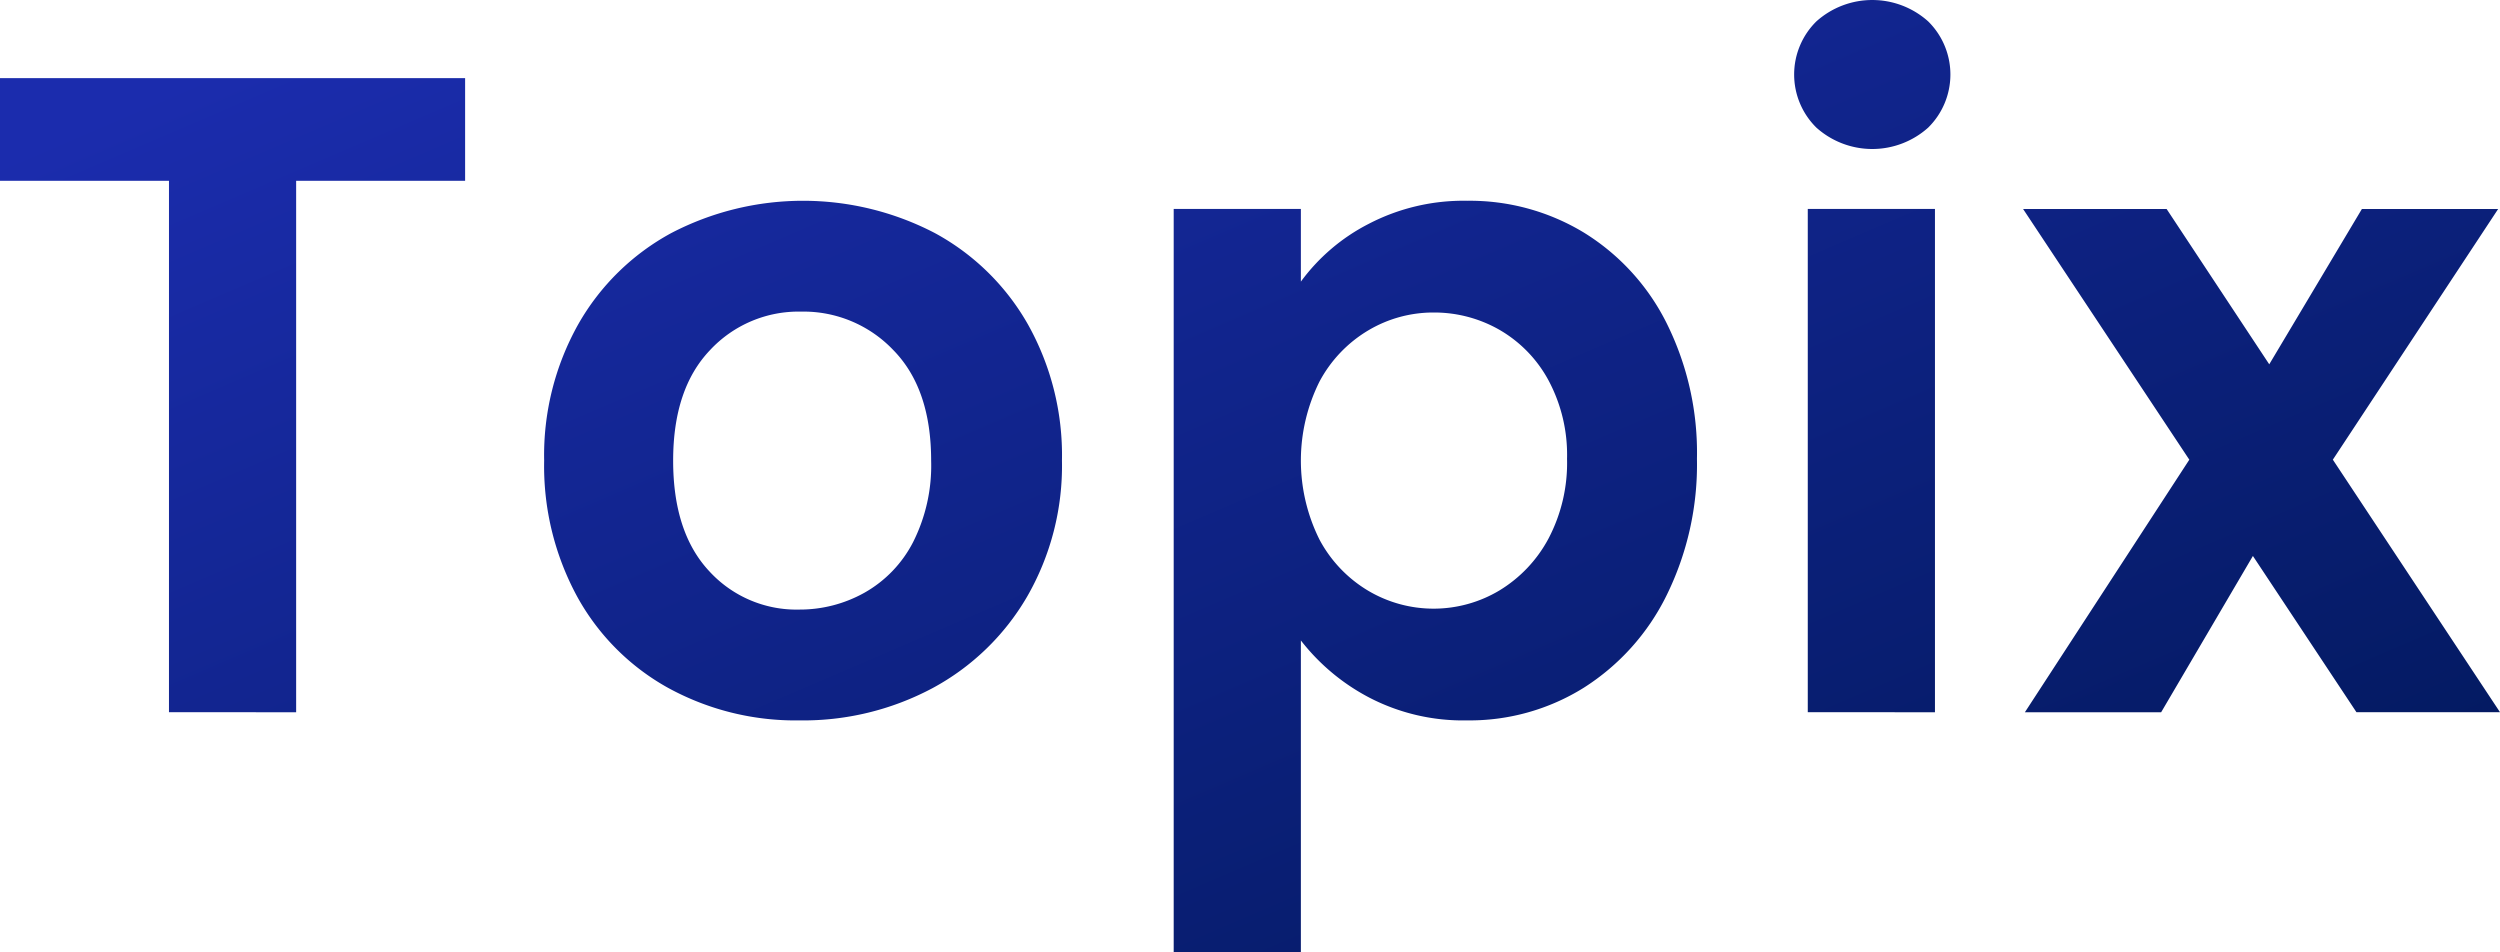
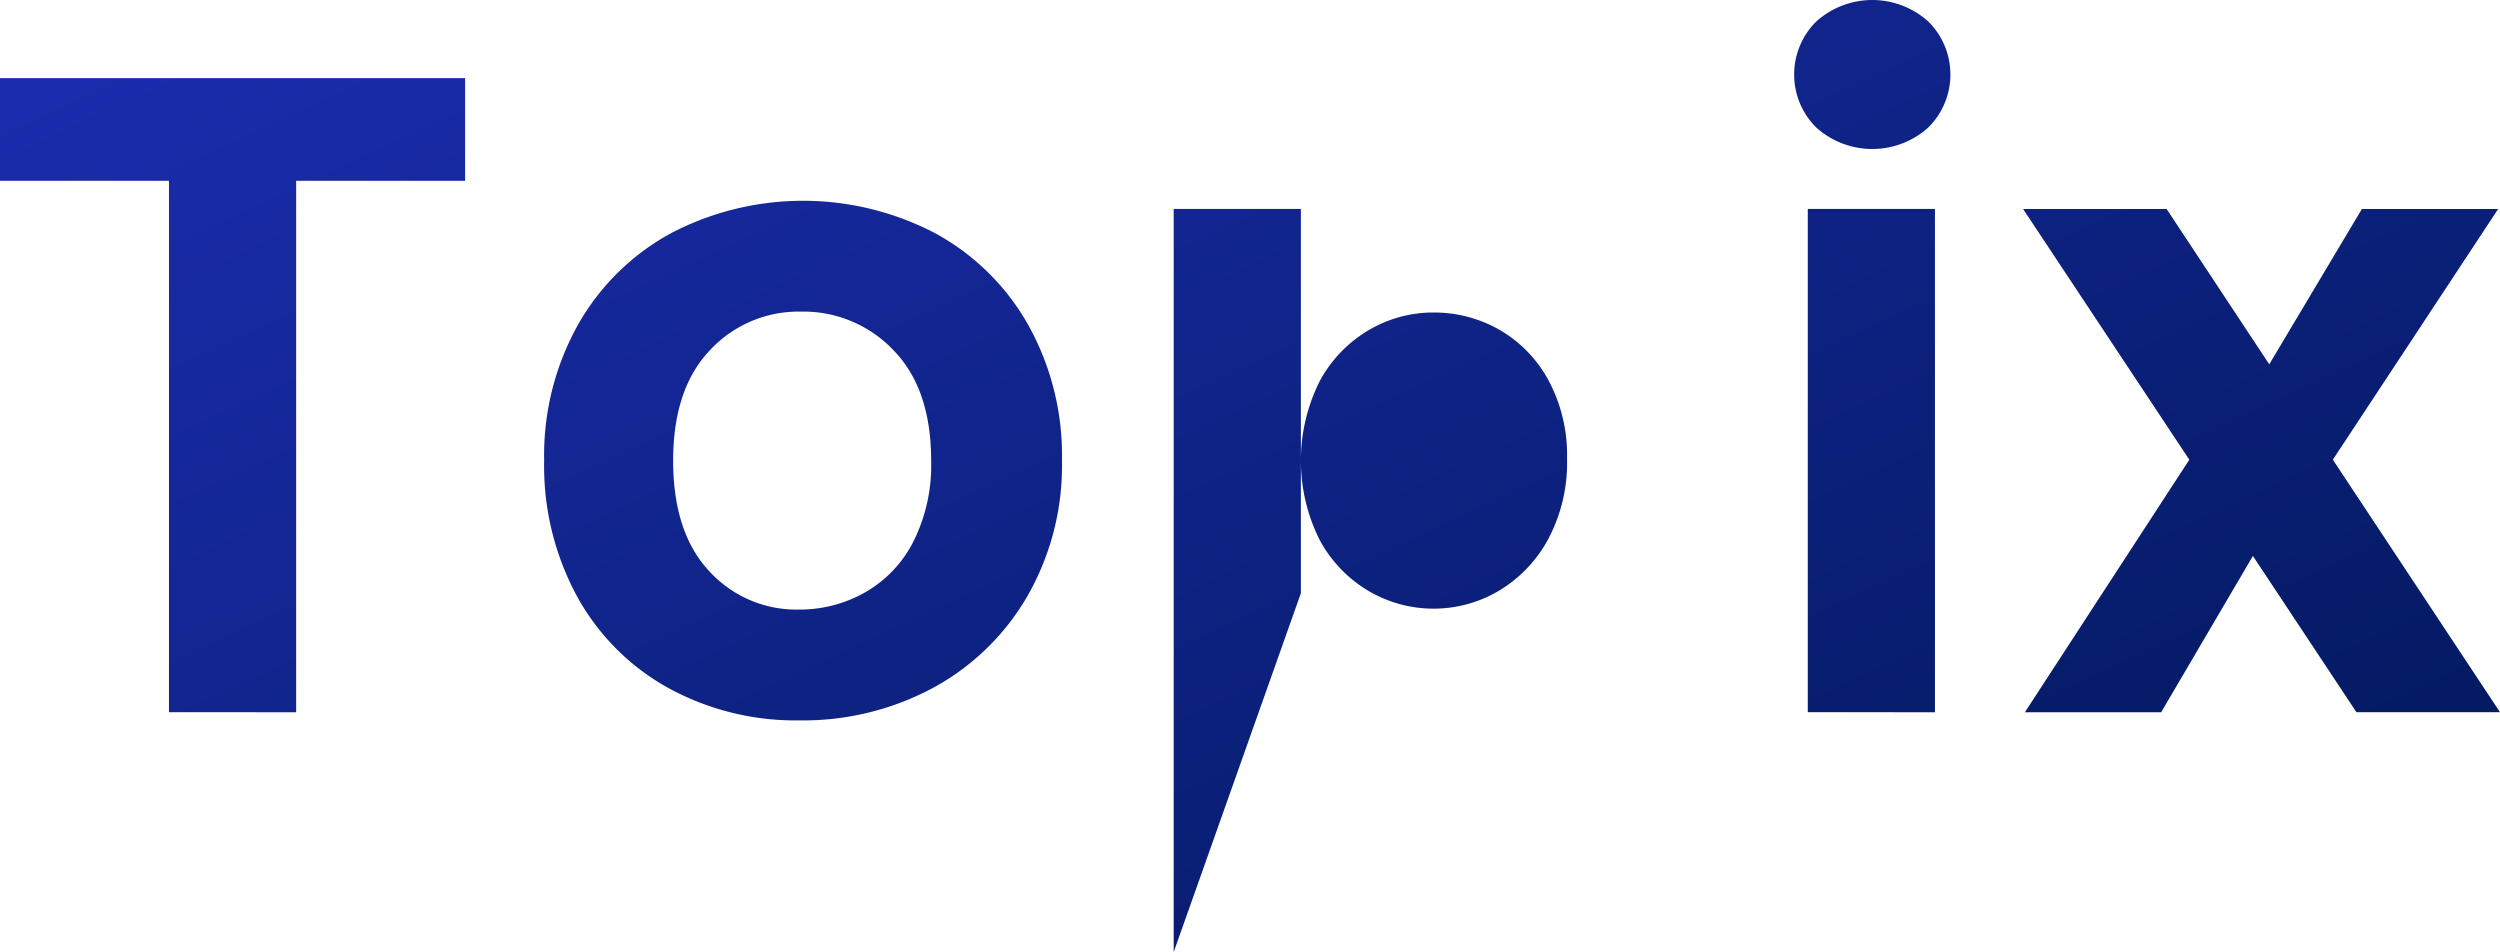
<svg xmlns="http://www.w3.org/2000/svg" width="330.241" height="125.761" viewBox="0 0 330.241 125.761">
  <defs>
    <linearGradient id="linear-gradient" x1="0.935" y1="0.934" x2="0.016" y2="0.035" gradientUnits="objectBoundingBox">
      <stop offset="0" stop-color="#02195d" />
      <stop offset="1" stop-color="#1b2cad" />
    </linearGradient>
  </defs>
-   <path id="Intersection_4" data-name="Intersection 4" d="M1471.88,670.277v-98.16h16.8v9.6a25.513,25.513,0,0,1,8.94-7.62,27.1,27.1,0,0,1,13.02-3.06,29.072,29.072,0,0,1,15.42,4.2,29.541,29.541,0,0,1,10.92,11.94,38.375,38.375,0,0,1,4.02,17.94,39.117,39.117,0,0,1-4.02,18.06,30.228,30.228,0,0,1-10.92,12.18,28.462,28.462,0,0,1-15.42,4.32,26.825,26.825,0,0,1-12.9-3,27.689,27.689,0,0,1-9.06-7.56v41.16Zm25.74-82.14a17.364,17.364,0,0,0-6.48,6.781,23.386,23.386,0,0,0,0,20.88,17.374,17.374,0,0,0,6.48,6.78,16.934,16.934,0,0,0,17.28-.06,17.814,17.814,0,0,0,6.48-6.84,21.466,21.466,0,0,0,2.46-10.56,20.861,20.861,0,0,0-2.46-10.38,17.029,17.029,0,0,0-6.48-6.661,17.349,17.349,0,0,0-8.7-2.28A16.784,16.784,0,0,0,1497.62,588.137Zm-92.46,47.281a30.68,30.68,0,0,1-12.06-12.06,36.134,36.134,0,0,1-4.38-18,35.369,35.369,0,0,1,4.5-18,31.263,31.263,0,0,1,12.3-12.06,37.659,37.659,0,0,1,34.8,0,31.264,31.264,0,0,1,12.3,12.06,35.361,35.361,0,0,1,4.5,18,34.651,34.651,0,0,1-4.62,18,32,32,0,0,1-12.48,12.06,36.293,36.293,0,0,1-17.58,4.26A35.023,35.023,0,0,1,1405.16,635.417Zm5.46-44.64q-4.86,5.1-4.86,14.58t4.74,14.58a15.61,15.61,0,0,0,11.94,5.1,17.47,17.47,0,0,0,8.58-2.22,16.128,16.128,0,0,0,6.42-6.659,22.442,22.442,0,0,0,2.4-10.8q0-9.481-4.98-14.58a16.37,16.37,0,0,0-12.18-5.1A15.984,15.984,0,0,0,1410.62,590.777Zm217.5,47.82-13.68-20.641L1602.32,638.6h-18l21.72-33.36-21.96-33.12h18.96l13.559,20.52,12.24-20.52h18L1625,605.237l22.08,33.36Zm-72.48,0v-66.48h16.8V638.6Zm-216.48,0V568.4h-22.321v-13.56h61.44V568.4h-22.32v70.2Zm217.62-77.22a9.85,9.85,0,0,1,0-14.04,11.065,11.065,0,0,1,14.76,0,9.852,9.852,0,0,1,0,14.04,11.068,11.068,0,0,1-14.76,0Z" transform="translate(-1316.839 -544.516)" fill="url(#linear-gradient)" />
+   <path id="Intersection_4" data-name="Intersection 4" d="M1471.88,670.277v-98.16h16.8v9.6v41.16Zm25.74-82.14a17.364,17.364,0,0,0-6.48,6.781,23.386,23.386,0,0,0,0,20.88,17.374,17.374,0,0,0,6.48,6.78,16.934,16.934,0,0,0,17.28-.06,17.814,17.814,0,0,0,6.48-6.84,21.466,21.466,0,0,0,2.46-10.56,20.861,20.861,0,0,0-2.46-10.38,17.029,17.029,0,0,0-6.48-6.661,17.349,17.349,0,0,0-8.7-2.28A16.784,16.784,0,0,0,1497.62,588.137Zm-92.46,47.281a30.68,30.68,0,0,1-12.06-12.06,36.134,36.134,0,0,1-4.38-18,35.369,35.369,0,0,1,4.5-18,31.263,31.263,0,0,1,12.3-12.06,37.659,37.659,0,0,1,34.8,0,31.264,31.264,0,0,1,12.3,12.06,35.361,35.361,0,0,1,4.5,18,34.651,34.651,0,0,1-4.62,18,32,32,0,0,1-12.48,12.06,36.293,36.293,0,0,1-17.58,4.26A35.023,35.023,0,0,1,1405.16,635.417Zm5.46-44.64q-4.86,5.1-4.86,14.58t4.74,14.58a15.61,15.61,0,0,0,11.94,5.1,17.47,17.47,0,0,0,8.58-2.22,16.128,16.128,0,0,0,6.42-6.659,22.442,22.442,0,0,0,2.4-10.8q0-9.481-4.98-14.58a16.37,16.37,0,0,0-12.18-5.1A15.984,15.984,0,0,0,1410.62,590.777Zm217.5,47.82-13.68-20.641L1602.32,638.6h-18l21.72-33.36-21.96-33.12h18.96l13.559,20.52,12.24-20.52h18L1625,605.237l22.08,33.36Zm-72.48,0v-66.48h16.8V638.6Zm-216.48,0V568.4h-22.321v-13.56h61.44V568.4h-22.32v70.2Zm217.62-77.22a9.85,9.85,0,0,1,0-14.04,11.065,11.065,0,0,1,14.76,0,9.852,9.852,0,0,1,0,14.04,11.068,11.068,0,0,1-14.76,0Z" transform="translate(-1316.839 -544.516)" fill="url(#linear-gradient)" />
</svg>